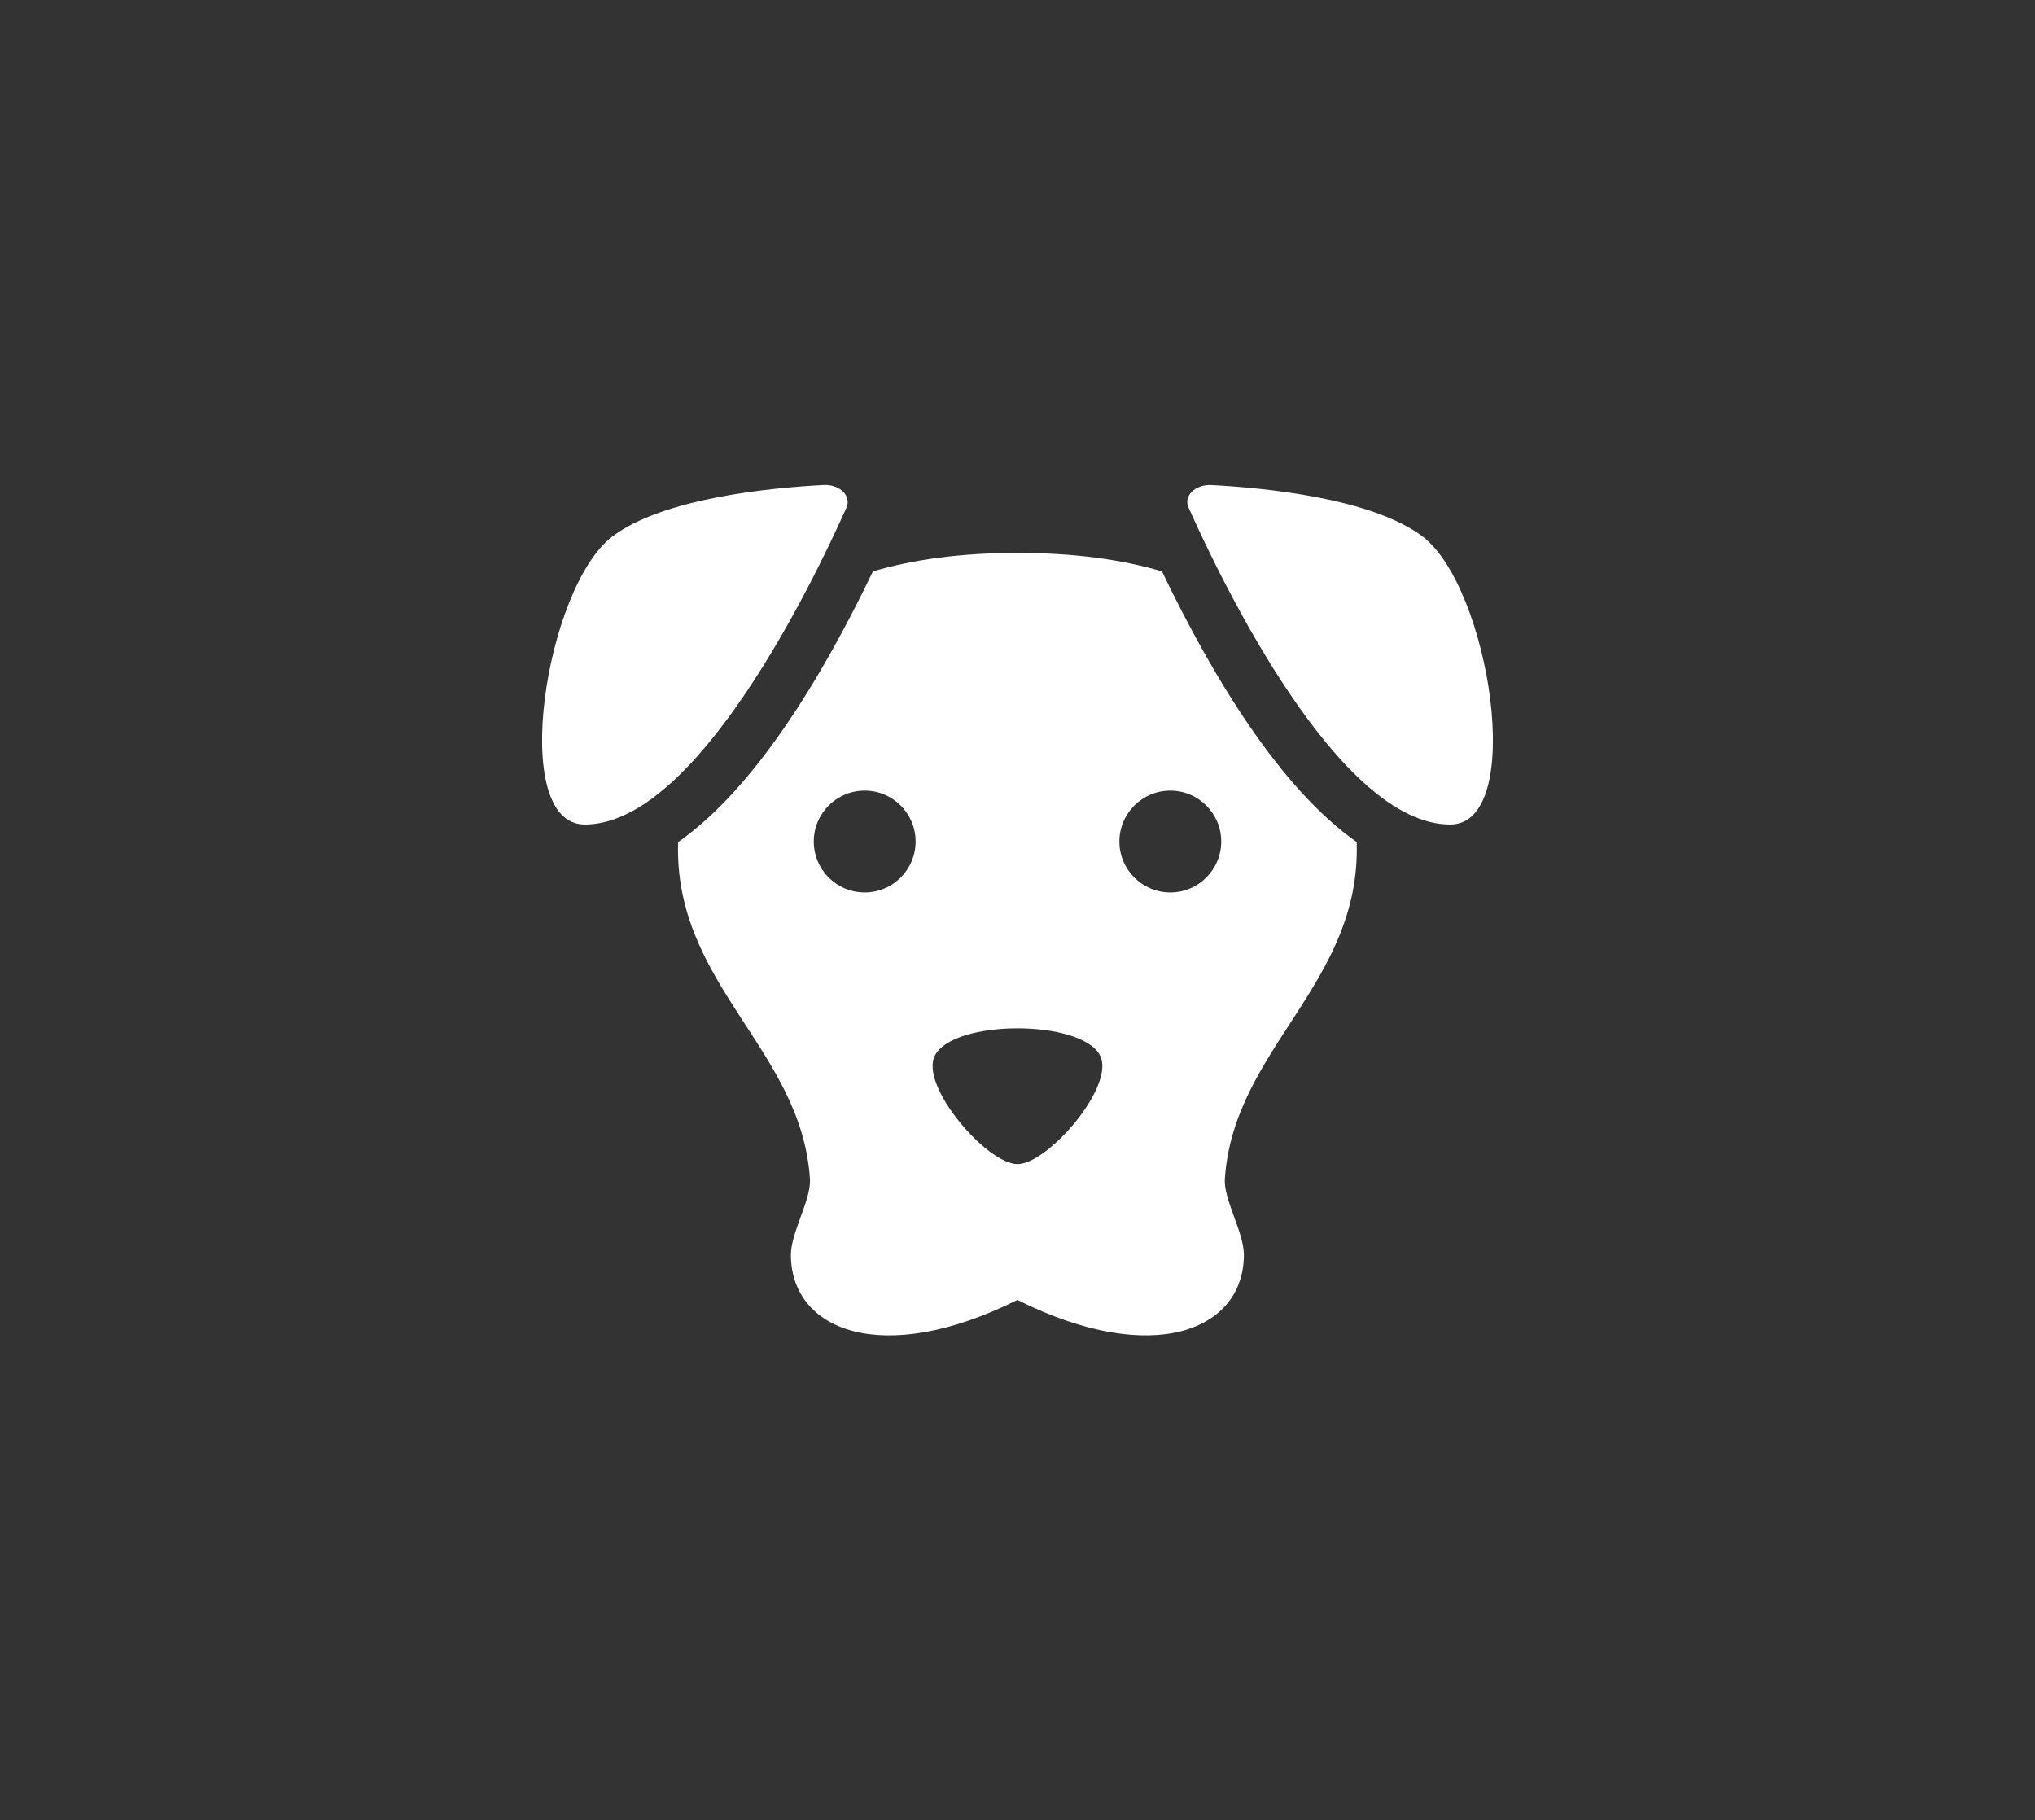
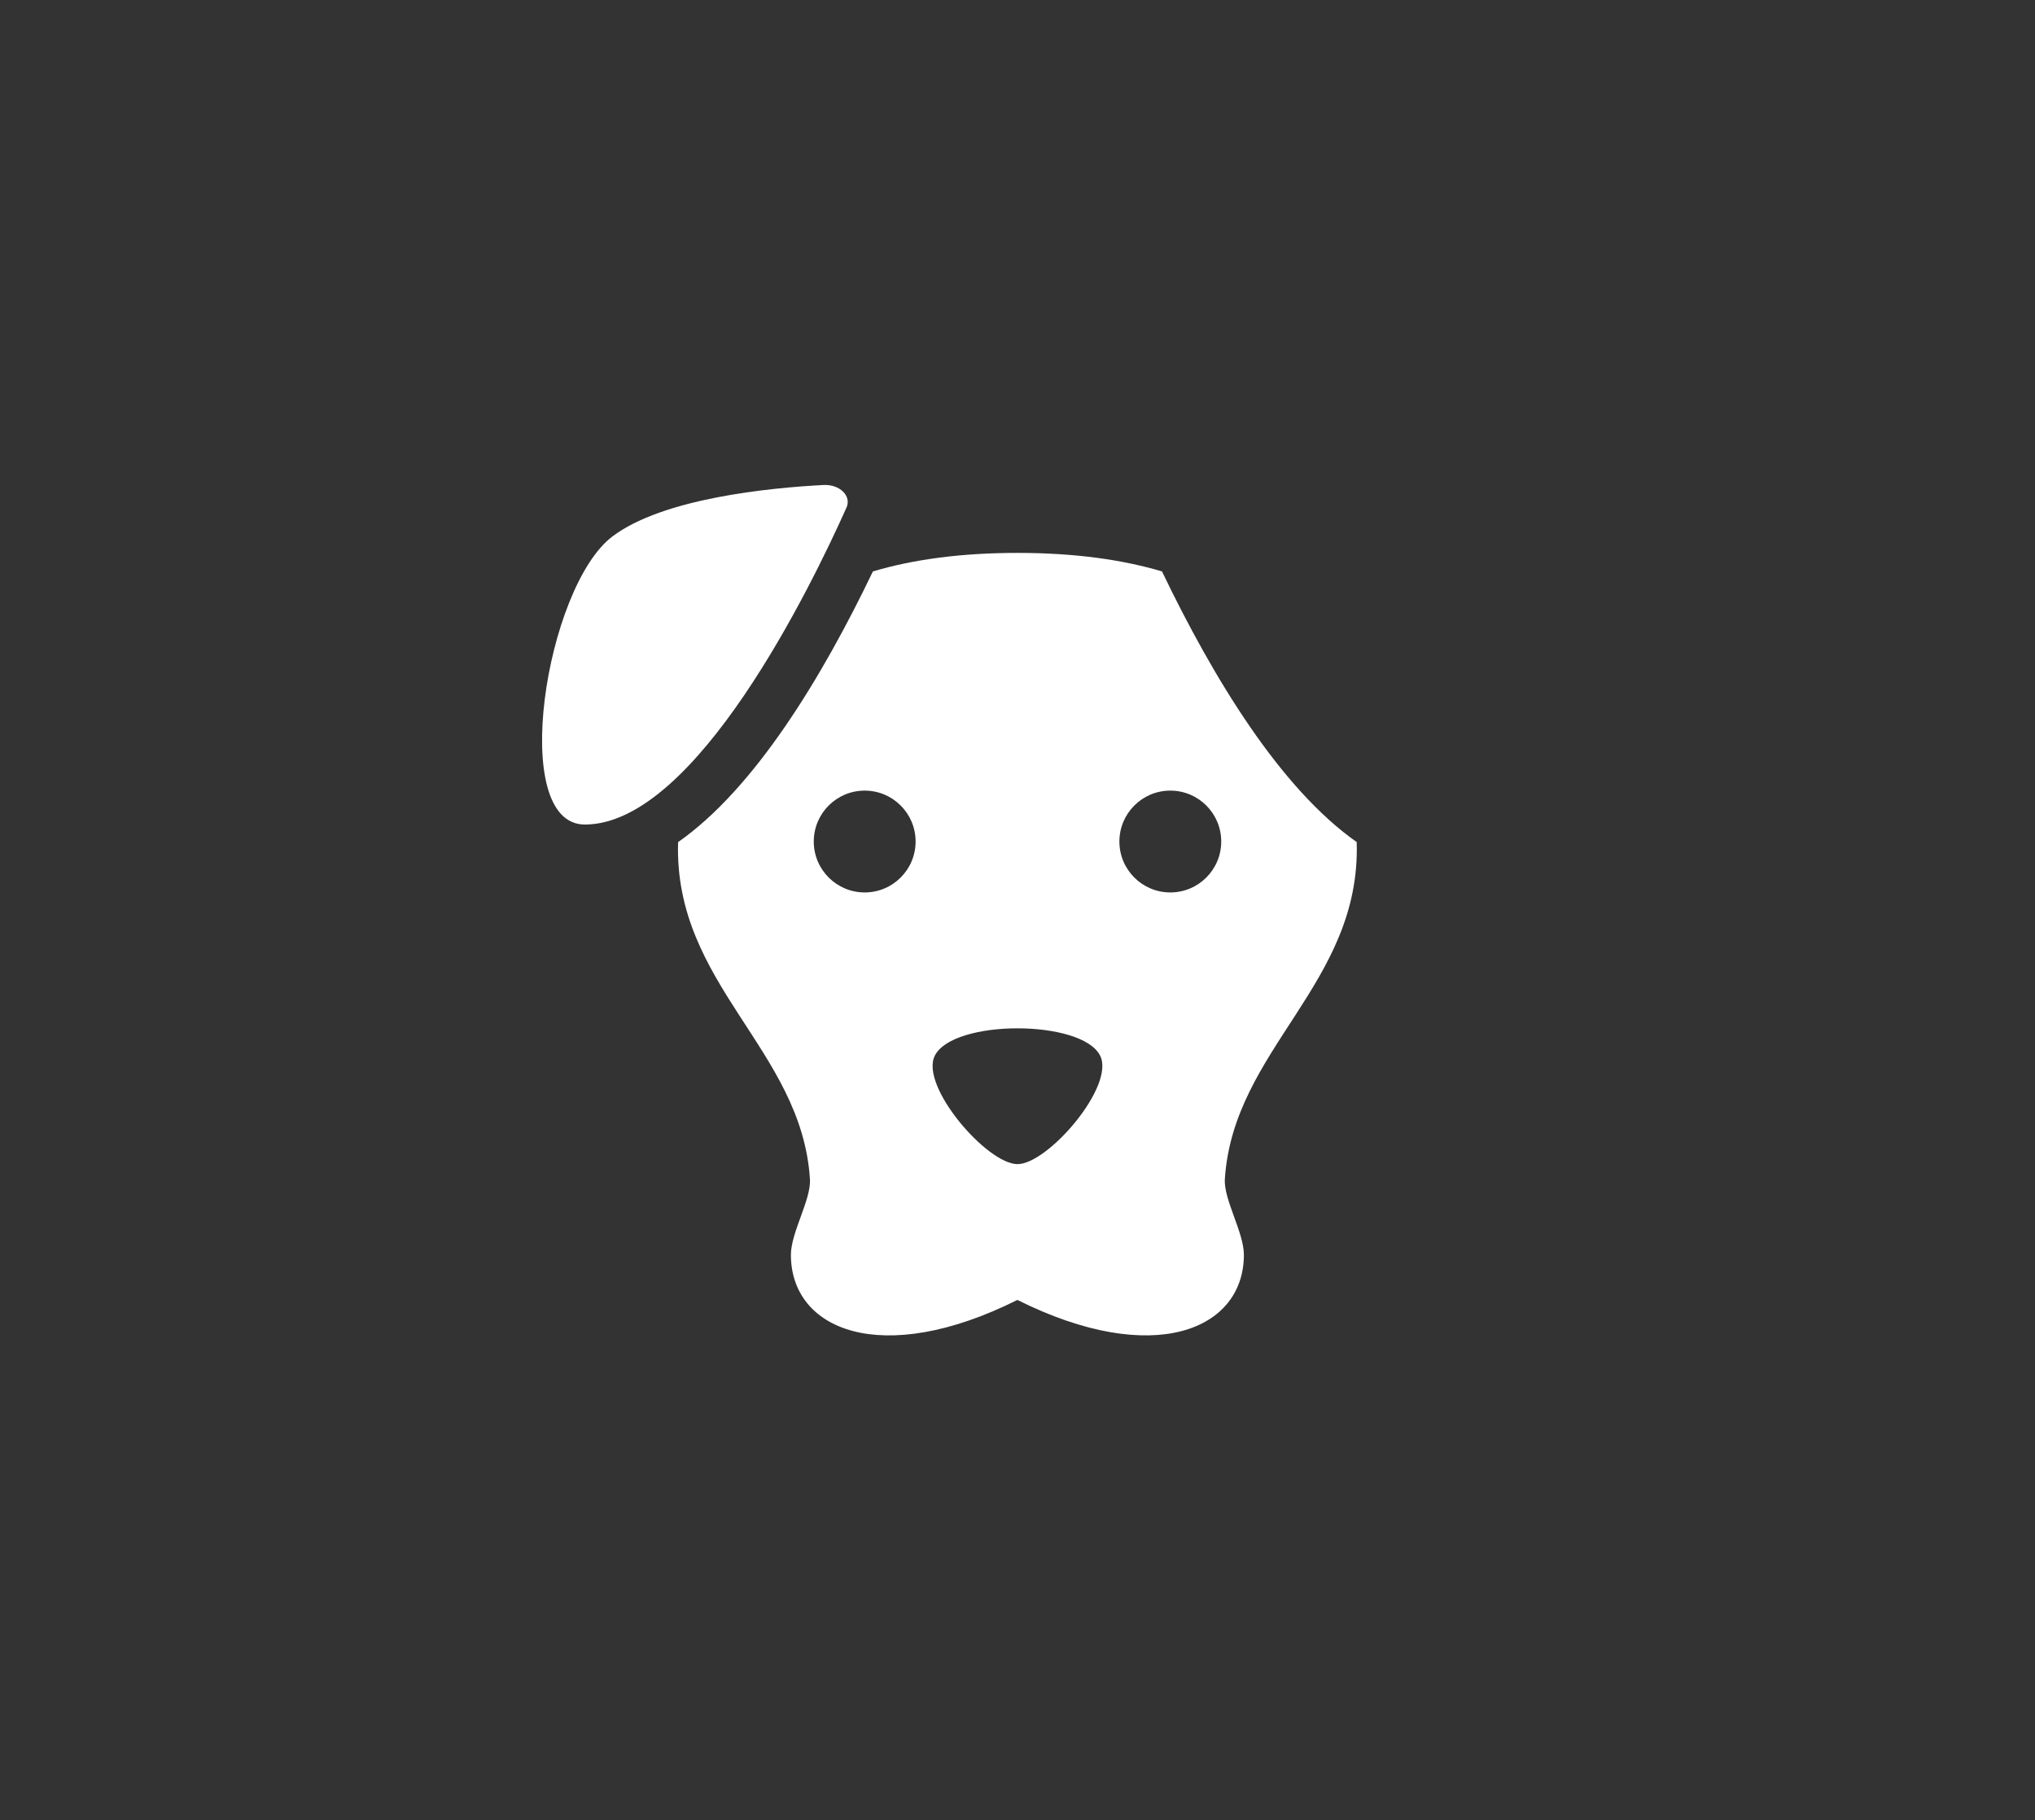
<svg xmlns="http://www.w3.org/2000/svg" id="_ĎŽÓť_1" data-name="ĎŽÓť 1" viewBox="0 0 398.84 356.79">
  <rect x="0" y="0" width="398.84" height="356.79" fill="#333333" stroke="none" />
  <defs>
    <style>      .cls-1 {        fill: #fff;      }    </style>
  </defs>
  <path class="cls-1" d="M114.62,161.61c-15.07,0-7.69-46.62,5.44-56.49,9.94-7.47,30.72-9.5,41.32-10.06,3.19-.17,5.54,2.14,4.53,4.41-6.76,15.13-29.52,62.14-51.29,62.14Z" />
-   <path class="cls-1" d="M232.93,99.48c-1.02-2.28,1.34-4.59,4.53-4.41,10.6.56,31.38,2.6,41.32,10.06,13.13,9.86,20.51,56.48,5.44,56.48-21.77,0-44.53-47.01-51.28-62.13Z" />
  <path class="cls-1" d="M265.92,165.06c-15.02-10.54-28.19-32.25-38.18-53.06-7.86-2.34-17.23-3.63-28.33-3.63s-20.47,1.29-28.33,3.63c-9.99,20.82-23.15,42.52-38.18,53.06-.86,27.93,24.21,40.57,25.84,66.04.27,3.99-3.73,10.45-3.73,14.84,0,14.78,17.77,22.16,44.39,8.85,26.62,13.31,44.39,5.92,44.39-8.85,0-4.39-3.99-10.85-3.73-14.84,1.64-25.53,26.7-38.25,25.84-66.04ZM169.47,174.92c-5.51,0-9.98-4.47-9.98-9.98s4.47-9.98,9.98-9.98,9.98,4.47,9.98,9.98-4.47,9.98-9.98,9.98ZM199.42,228.17c-5.98,0-19.21-15.33-16.2-21.27,3.62-7.13,28.77-7.13,32.39,0,3.02,5.94-10.22,21.27-16.19,21.27ZM229.37,174.92c-5.51,0-9.98-4.47-9.98-9.98s4.47-9.98,9.98-9.98,9.98,4.47,9.98,9.98-4.47,9.98-9.98,9.98Z" />
</svg>